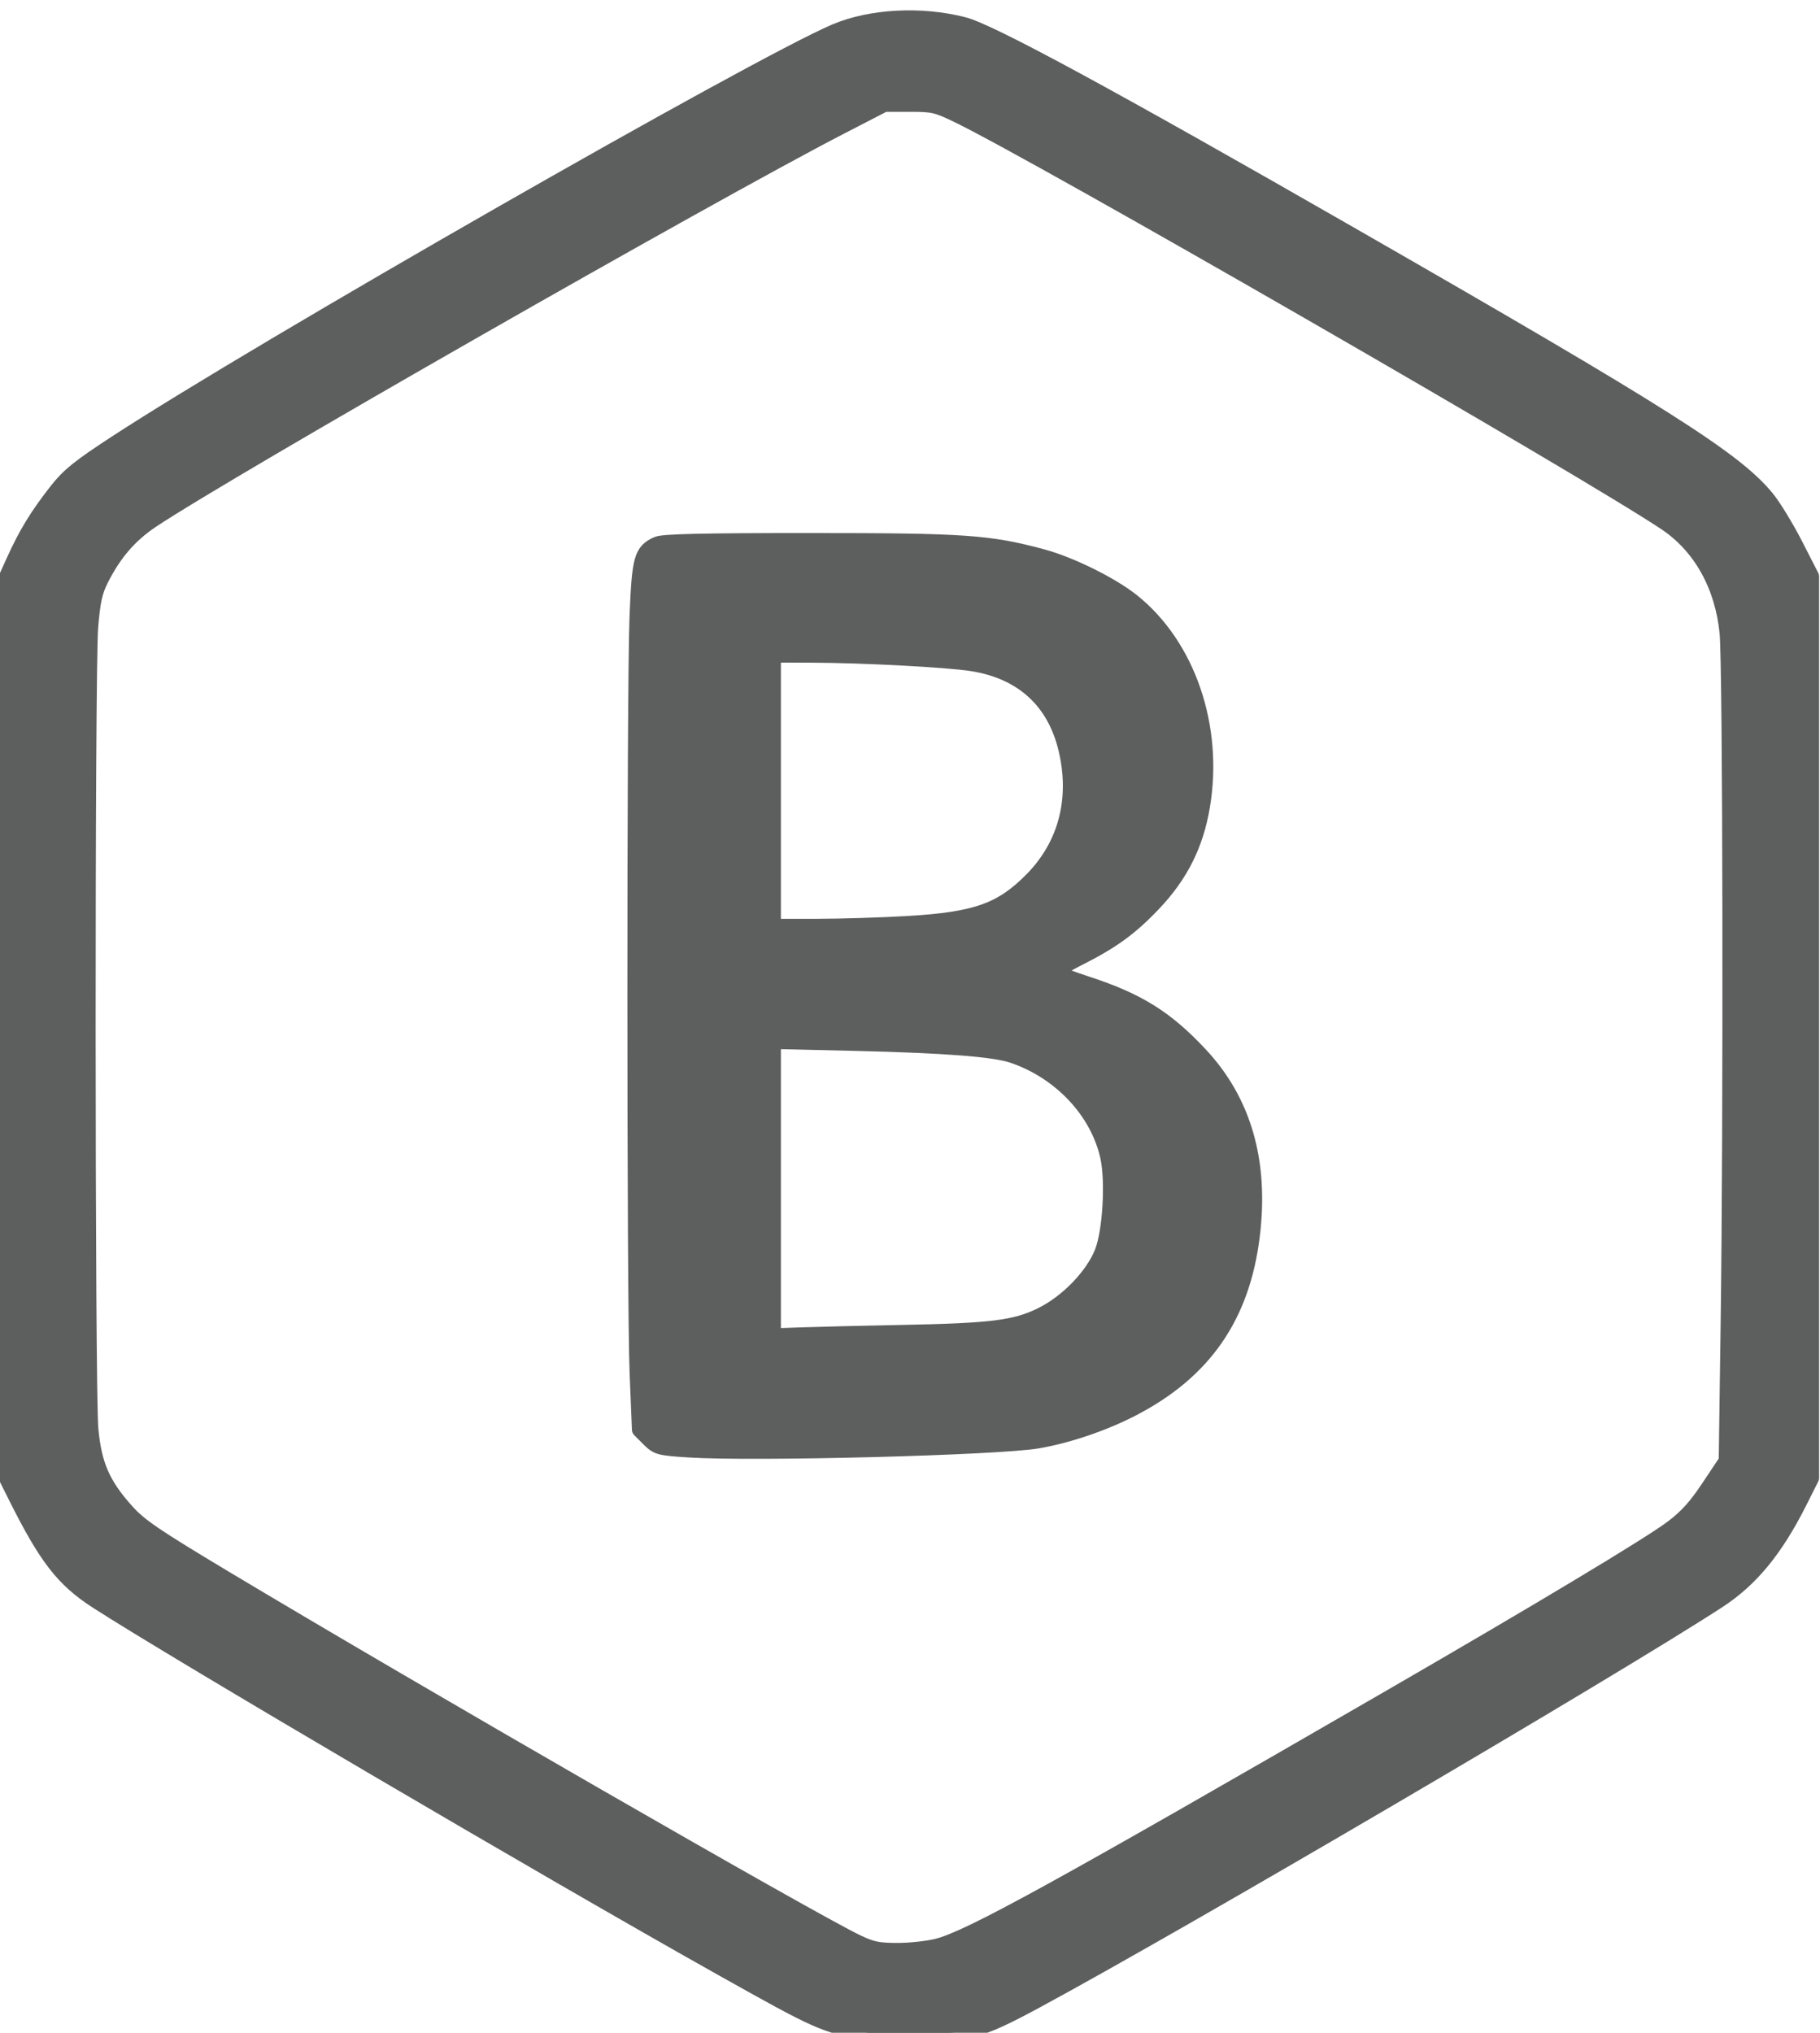
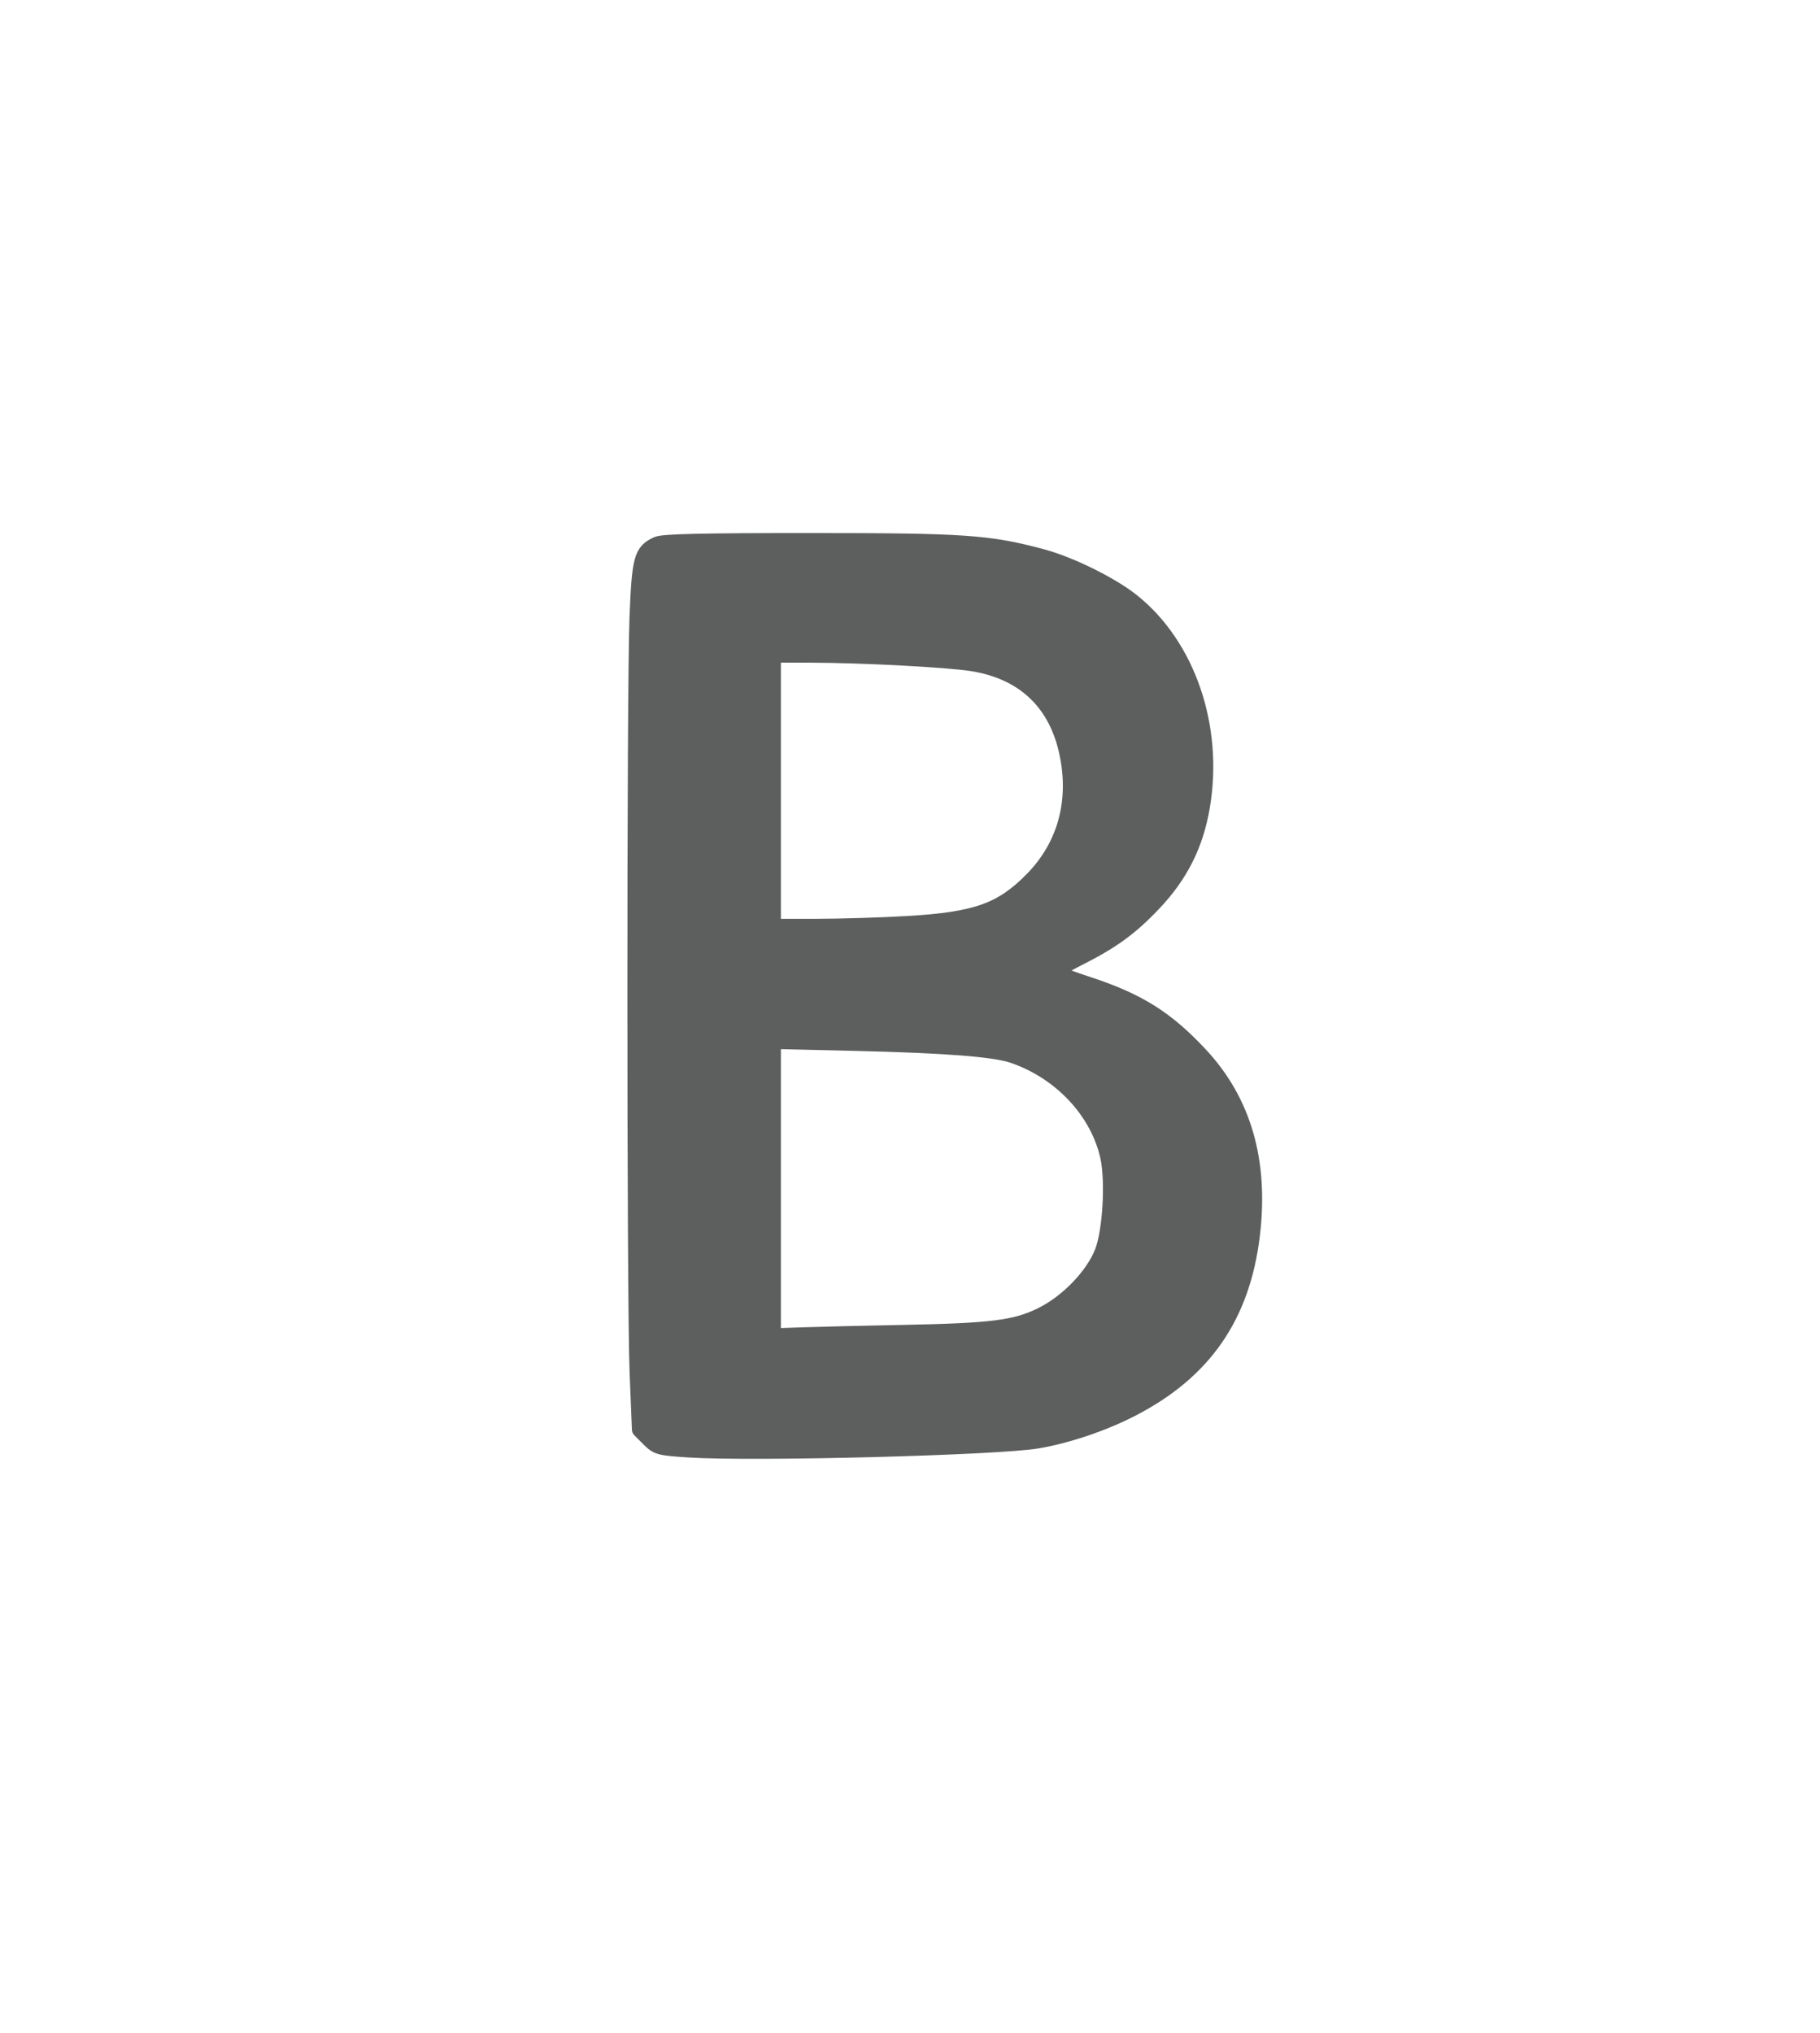
<svg xmlns="http://www.w3.org/2000/svg" xmlns:ns1="http://sodipodi.sourceforge.net/DTD/sodipodi-0.dtd" xmlns:ns2="http://www.inkscape.org/namespaces/inkscape" width="120mm" height="134mm" viewBox="0 0 120 134" version="1.1" id="svg8" ns1:docname="logo-isotype-2-inverted.svg" ns2:version="0.92.4 (5da689c313, 2019-01-14)">
  <defs id="defs2" />
  <ns1:namedview id="base" pagecolor="#ffffff" bordercolor="#666666" borderopacity="1.0" ns2:pageopacity="0.0" ns2:pageshadow="2" ns2:zoom="0.49497475" ns2:cx="-133.78823" ns2:cy="756.73574" ns2:document-units="mm" ns2:current-layer="layer1" showgrid="false" ns2:window-width="1920" ns2:window-height="1017" ns2:window-x="-8" ns2:window-y="-8" ns2:window-maximized="1" units="mm" width="9in" />
  <g ns2:label="Layer 1" ns2:groupmode="layer" id="layer1" transform="translate(0,-163)">
    <g id="g888" transform="matrix(0.999,0,0,0.999,-48.589,80.423)">
      <path transform="scale(0.265)" ns2:connector-curvature="0" id="path860" d="m 355.084,672.816 c -7.367,-0.479 -7.798,-0.597 -9.92,-2.719 l -2.218,-2.218 -0.578,-14.173 c -0.723,-17.736 -0.738,-170.185 -0.019,-188.206 0.578,-14.481 1.059,-16.23 4.938,-17.964 1.421,-0.635 11.39,-0.86 37.998,-0.858 38.513,0.003 44.565,0.422 57.857,4.006 6.953,1.875 17.144,6.91 22.279,11.009 13.877,11.076 20.781,31.295 17.434,51.053 -1.608,9.49 -5.396,17.029 -12.104,24.094 -5.795,6.103 -10.343,9.396 -18.948,13.72 -3.29,1.654 -5.701,3.264 -5.357,3.579 0.344,0.315 3.84,1.621 7.768,2.904 12.701,4.145 19.684,8.503 28.144,17.562 10.832,11.598 15.148,26.548 12.945,44.837 -2.436,20.226 -11.986,33.986 -30.018,43.251 -7.015,3.604 -15.767,6.57 -23.214,7.866 -9.896,1.723 -70.865,3.305 -86.987,2.258 z m 53.059,-28.953 c 22.417,-0.439 28.262,-1.169 34.737,-4.335 6.555,-3.206 12.984,-9.856 15.313,-15.841 2.002,-5.145 2.73,-17.654 1.383,-23.754 -2.499,-11.317 -11.819,-21.252 -23.73,-25.296 -4.673,-1.587 -16.717,-2.523 -39.31,-3.058 l -20.536,-0.486 v 36.811 36.811 l 7.679,-0.263 c 4.223,-0.144 15.232,-0.411 24.464,-0.592 z m 1.429,-101.824 c 17.116,-0.998 23.473,-3.26 31.155,-11.088 8.388,-8.547 11.382,-20.024 8.458,-32.429 -2.851,-12.095 -10.953,-19.5 -23.514,-21.492 -6.107,-0.968 -27.44,-2.094 -40.207,-2.121 l -9.464,-0.02 v 33.929 33.929 l 10.893,-0.01 c 5.991,-0.006 16.196,-0.319 22.679,-0.697 z" style="display:inline;opacity:1;fill:#5d5e5e;fill-opacity:1;stroke:#5d5e5e;stroke-width:4.049;stroke-linecap:round;stroke-linejoin:round;stroke-miterlimit:4;stroke-dasharray:none;stroke-dashoffset:0;stroke-opacity:1;paint-order:markers stroke fill" />
-       <path transform="scale(0.265)" ns2:connector-curvature="0" id="path864" d="m 399.214,818.013 c -10.62,-2.091 -11.932,-2.678 -35.357,-15.811 -43.154,-24.194 -136.88,-79.233 -156.191,-91.72 -8.332,-5.388 -12.515,-10.805 -20.16,-26.113 l -2.935,-5.877 V 567.851 457.21 l 2.553,-5.625 c 3.059,-6.742 5.788,-11.207 10.618,-17.374 2.982,-3.807 5.528,-5.86 14.683,-11.84 35.773,-23.364 159.374,-94.056 179.208,-102.496 8.769,-3.732 21.293,-4.401 31.837,-1.701 6.665,1.707 36.268,17.746 96.2,52.125 78.242,44.882 95.952,56.102 103.847,65.794 1.677,2.059 4.851,7.265 7.052,11.569 l 4.003,7.825 v 112.216 112.216 l -2.953,5.877 c -5.976,11.891 -12.1,19.343 -20.248,24.636 -26.678,17.331 -134.191,80.362 -170.085,99.713 -13.895,7.491 -16.98,8.319 -30.642,8.22 -5.5,-0.04 -10.643,-0.199 -11.429,-0.354 z m 17.886,-21.374 c 8.074,-2.099 29.337,-13.783 111.4,-61.216 38.603,-22.312 65.926,-38.719 71.568,-42.974 3.643,-2.748 5.95,-5.304 9.208,-10.201 l 4.347,-6.535 0.474,-33.805 c 0.709,-50.602 0.541,-164.173 -0.254,-172.358 -1.149,-11.815 -6.636,-21.646 -15.342,-27.486 -19.723,-13.232 -156.004,-91.714 -176.305,-101.531 -5.368,-2.596 -6.196,-2.787 -12.087,-2.787 h -6.325 l -10.856,5.603 c -33.36,17.217 -153.024,85.577 -171.735,98.107 -5.463,3.658 -9.408,8.254 -12.656,14.744 -1.516,3.029 -2.042,5.446 -2.567,11.786 -0.871,10.532 -0.836,190.032 0.04,199.761 0.808,8.977 3.002,13.986 9.053,20.673 3.254,3.596 7,6.146 24.004,16.344 47.461,28.462 146.845,85.675 157.953,90.93 3.657,1.73 5.24,2.052 10.081,2.053 3.159,3.1e-4 7.659,-0.497 10,-1.106 z" style="display:inline;opacity:1;fill:#5d5e5e;fill-opacity:1;stroke:#5d5e5e;stroke-width:4.049;stroke-linecap:round;stroke-linejoin:round;stroke-miterlimit:4;stroke-dasharray:none;stroke-dashoffset:0;stroke-opacity:1;paint-order:markers stroke fill" />
    </g>
  </g>
</svg>